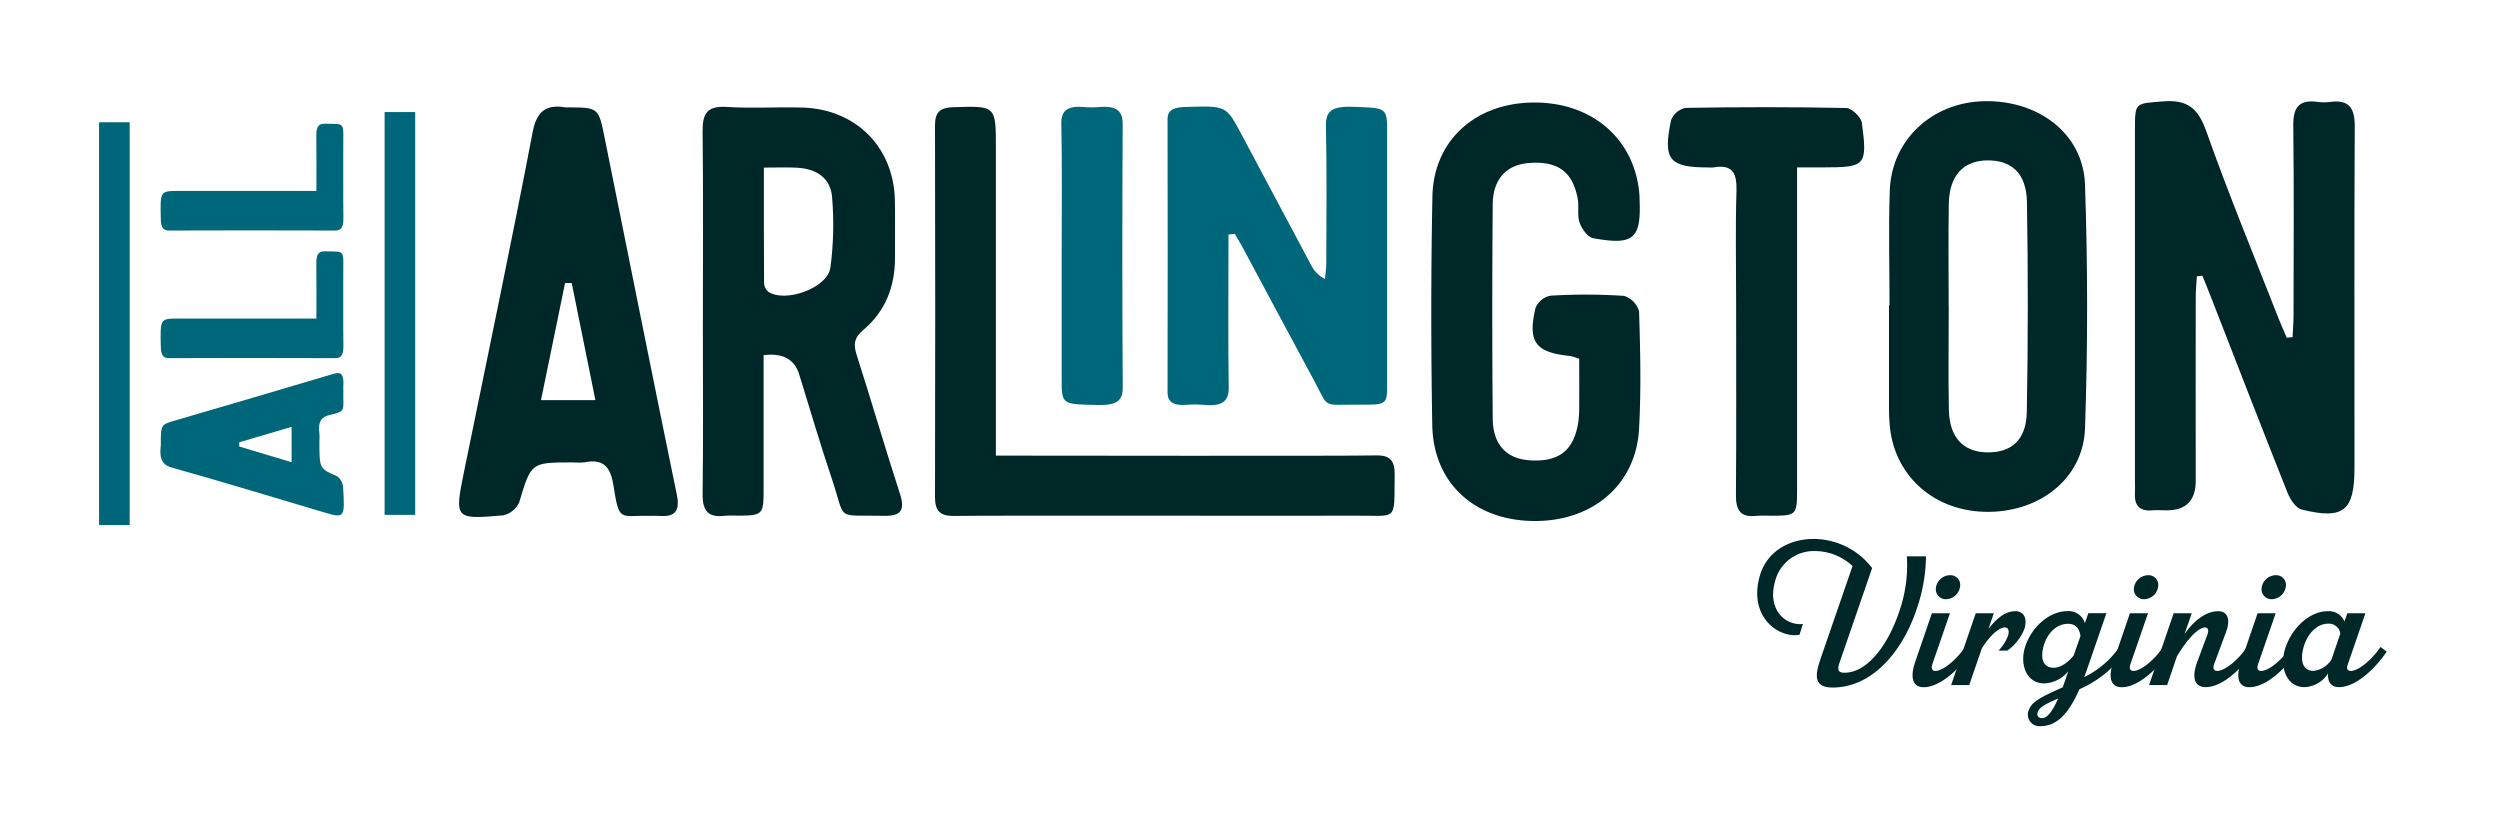
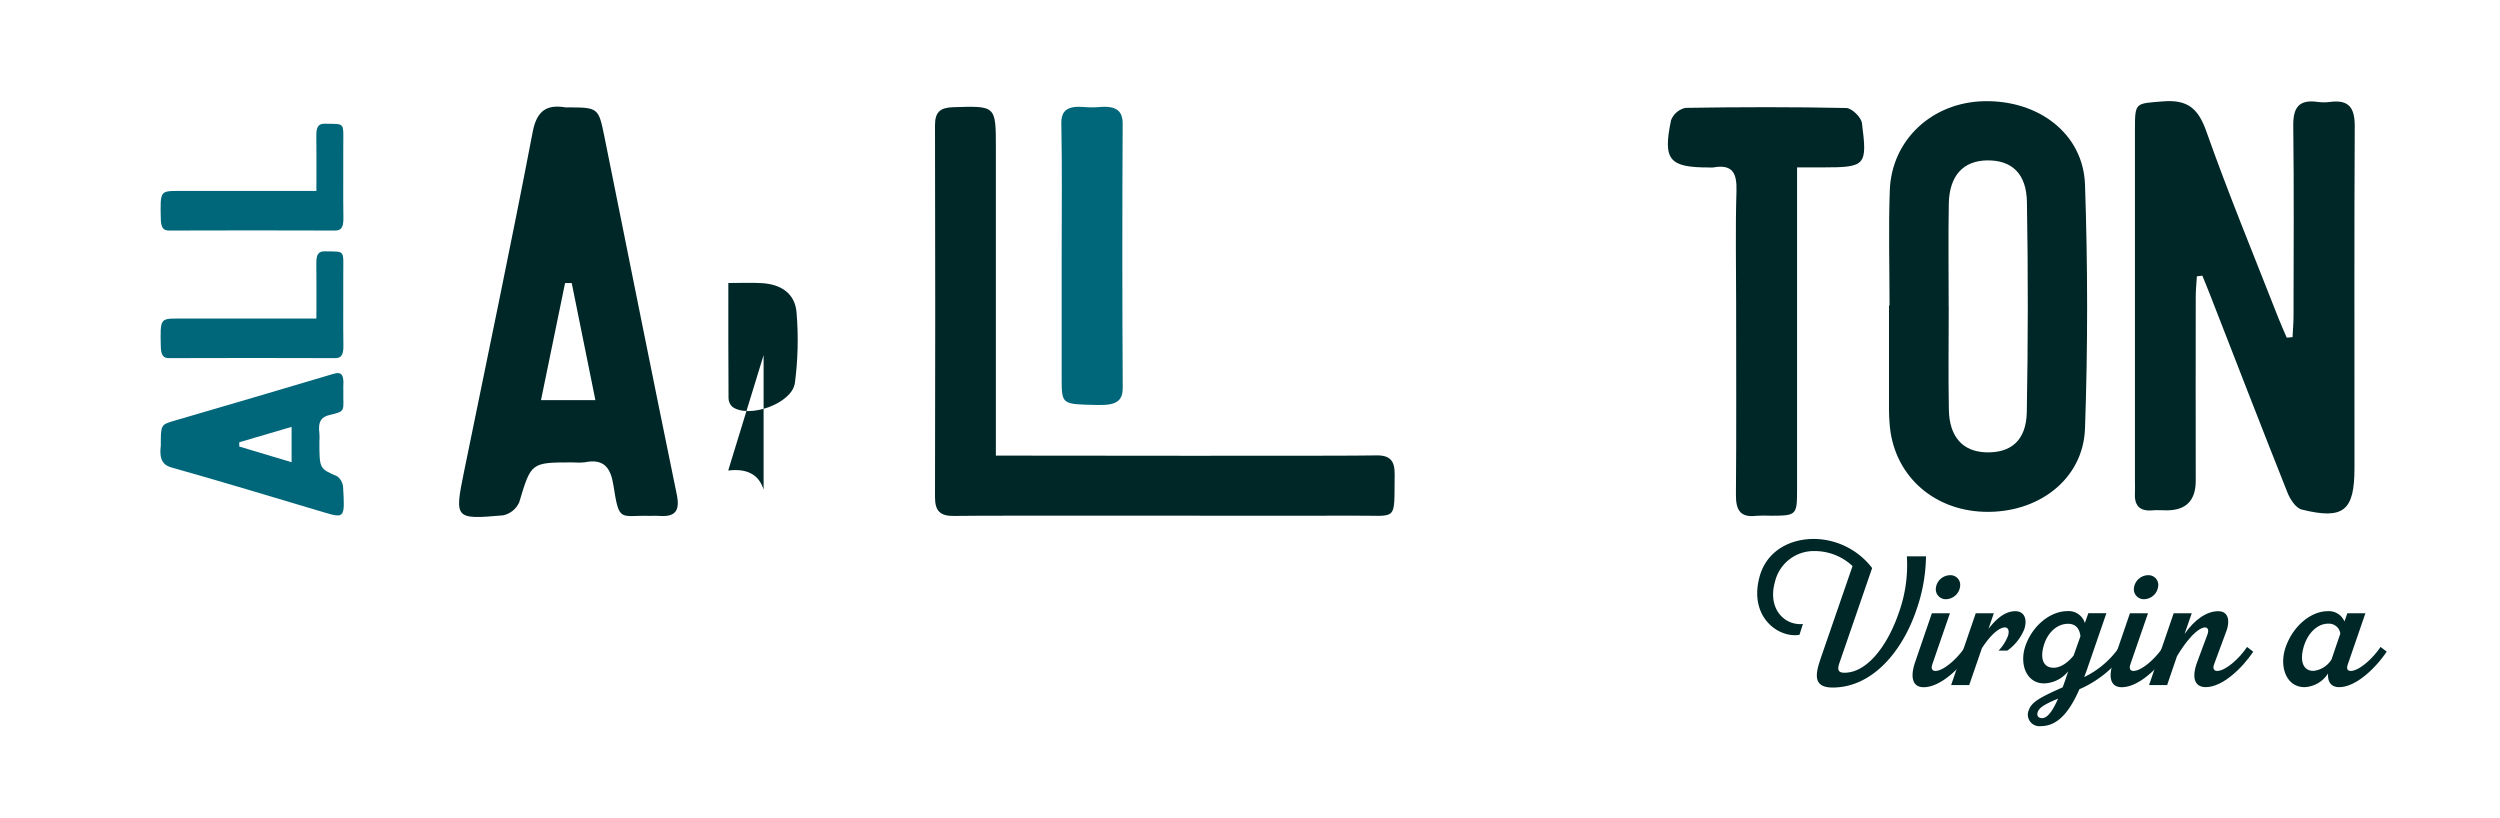
<svg xmlns="http://www.w3.org/2000/svg" id="Layer_1" viewBox="0 0 375 122.67">
  <defs>
    <clipPath id="clippath">
      <path fill="none" d="M14.86 15.17h343.15v93.75H14.86z" />
    </clipPath>
    <style>.cls-3{fill:#006679}.cls-4{fill:#002727}</style>
  </defs>
  <g clip-path="url(#clippath)">
    <g id="Group_2616">
      <path id="Path_4201" class="cls-4" d="M288.9 83.46c-.04 2.72-.52 5.41-1.42 7.97-2.09 6.22-6.59 11.7-12.59 11.7-3.29 0-2.43-2.49-1.63-4.83l4.62-13.39a8.275 8.275 0 00-5.66-2.25 5.98 5.98 0 00-5.97 4.59c-1.11 3.88 1.2 6.37 3.79 6.37.13 0 .27-.01.4-.03l-.52 1.63c-.22.04-.45.06-.68.06-3.14 0-6.9-3.26-5.26-8.93 1.02-3.51 4.22-5.51 8.13-5.51 3.42.04 6.64 1.65 8.71 4.37l-4.89 14.19c-.37 1.05-.22 1.51.74 1.51 3.45 0 6.49-4.16 8.13-8.93.99-2.73 1.41-5.63 1.23-8.53h2.89z" />
      <path id="Path_4202" class="cls-4" d="M289.85 99.65c-.25.74.06.99.46.99 1.17 0 3.2-1.72 4.46-3.6l.92.71c-1.63 2.43-4.59 5.33-7.14 5.33-1.63 0-2.09-1.42-1.26-3.82l2.49-7.27h2.71l-2.65 7.67zm.55-11.58a2.18 2.18 0 012.09-1.79c.81-.04 1.5.57 1.54 1.38 0 .14 0 .27-.03.4a2.18 2.18 0 01-2.09 1.82c-.82.03-1.51-.61-1.54-1.43 0-.13 0-.26.04-.38" />
      <path id="Path_4203" class="cls-4" d="M303.65 94.36a7.292 7.292 0 01-2.55 3.23h-1.32a6.49 6.49 0 001.42-2.22c.25-.8 0-1.26-.46-1.26-.55 0-1.75.52-3.45 3.11l-1.91 5.54h-2.71l3.69-10.77h2.71l-.8 2.34c1.35-1.75 2.65-2.65 4.03-2.65s1.82 1.23 1.35 2.68" />
      <path id="Path_4204" class="cls-4" d="M311.9 103.41c-1.66 3.79-3.48 5.51-5.79 5.51-.95.11-1.8-.56-1.92-1.51-.04-.3 0-.61.13-.89.43-1.23 1.69-1.91 5.08-3.42l.37-1.02.46-1.39a4.832 4.832 0 01-3.6 1.82c-2.71 0-3.79-2.96-2.77-5.76 1.08-2.96 3.72-5.08 6.25-5.08a2.54 2.54 0 012.62 1.79l.52-1.48h2.71l-2.96 8.59-.37.99a13.56 13.56 0 005.29-4.53l.92.71a16.575 16.575 0 01-6.96 5.66m-3.17 1.39c-1.51.65-2.74 1.2-3.02 1.94-.28.71.15.99.62.99.86 0 1.66-1.23 2.4-2.92m2.34-6.49l1.02-2.89c-.18-1.29-.83-1.85-1.88-1.85-1.66 0-2.99 1.35-3.54 2.99-.71 2.12-.22 3.6 1.39 3.6 1.14 0 2.25-.89 3.02-1.85" />
      <path id="Path_4205" class="cls-4" d="M319.56 99.65c-.25.74.06.99.46.99 1.17 0 3.2-1.72 4.46-3.6l.92.71c-1.63 2.43-4.59 5.33-7.14 5.33-1.63 0-2.09-1.42-1.26-3.82l2.49-7.27h2.71l-2.65 7.67zm.55-11.58a2.18 2.18 0 012.09-1.79c.81-.04 1.5.57 1.54 1.38 0 .14 0 .27-.03.4a2.18 2.18 0 01-2.09 1.82c-.82.03-1.51-.61-1.54-1.43 0-.13 0-.26.04-.38" />
      <path id="Path_4206" class="cls-4" d="M338 97.74c-1.63 2.43-4.59 5.33-7.14 5.33-1.63 0-2.19-1.35-1.26-3.82l1.51-4.06c.28-.74.03-1.08-.37-1.08-.43 0-1.85.46-4.19 4.31l-1.48 4.34h-2.71l3.69-10.77h2.71l-1.08 3.11c1.57-2.25 3.39-3.42 5.05-3.42s1.72 1.63 1.26 2.89l-1.88 5.08c-.28.74.09.99.46.99 1.2 0 3.23-1.72 4.49-3.6l.92.71z" />
-       <path id="Path_4207" class="cls-4" d="M338.71 99.65c-.25.74.06.99.46.99 1.17 0 3.2-1.72 4.46-3.6l.92.71c-1.63 2.43-4.59 5.33-7.14 5.33-1.63 0-2.09-1.42-1.26-3.82l2.49-7.27h2.71l-2.65 7.67zm.55-11.58a2.18 2.18 0 012.09-1.79c.81-.04 1.5.57 1.54 1.38 0 .14 0 .27-.03.4a2.18 2.18 0 01-2.09 1.82c-.82.03-1.51-.61-1.54-1.43 0-.13 0-.26.04-.38" />
      <path id="Path_4208" class="cls-4" d="M358.01 97.74c-1.63 2.43-4.59 5.33-7.14 5.33-1.17 0-1.75-.74-1.66-2.06-.77 1.23-2.09 2-3.54 2.06-2.74 0-3.85-3.11-2.8-6.06 1.11-3.11 3.76-5.33 6.28-5.33 1.08-.08 2.09.54 2.52 1.54l.43-1.23h2.71l-2.65 7.7c-.25.74.06.95.46.95 1.17 0 3.2-1.72 4.46-3.6l.93.71zm-8.28 1.17l1.32-3.88a1.73 1.73 0 00-1.82-1.48c-1.69 0-3.02 1.48-3.6 3.23-.74 2.28-.22 3.85 1.39 3.85 1.12-.12 2.13-.76 2.71-1.72" />
-       <path id="Path_4209" class="cls-4" d="M114.54 53.27v20.17c0 3.8-.12 3.89-3.96 3.91-.61-.04-1.22-.03-1.83.01-2.55.34-3.39-.76-3.36-3.26.11-8.3.04-16.59.04-24.89 0-9.82.07-19.63-.04-29.45-.03-2.66.61-3.91 3.59-3.72 3.76.24 7.54-.01 11.31.09 8.06.21 13.77 5.92 13.94 13.9.06 2.83 0 5.67.02 8.5.03 4.38-1.4 8.17-4.82 11.02-1.33 1.11-1.43 2.13-.93 3.69 2.22 6.92 4.24 13.91 6.49 20.82.8 2.47.18 3.37-2.4 3.31-7.47-.16-5.62.92-7.84-5.63-1.74-5.16-3.26-10.4-4.88-15.61q-1.06-3.38-5.31-2.86m.02-28.12c0 6.03-.01 11.66.03 17.29.01.49.22.96.59 1.29 2.48 1.76 8.9-.48 9.36-3.57.46-3.48.55-7 .26-10.5-.19-2.94-2.33-4.33-5.21-4.5-1.5-.09-3.02-.02-5.03-.02" />
-       <path id="Path_4210" class="cls-4" d="M236.88 53.81c-.46-.18-.94-.32-1.42-.42-5.15-.52-6.35-2.09-5.12-7.24a3.08 3.08 0 012.25-1.8c3.66-.22 7.33-.21 10.99.03 1.11.33 1.97 1.21 2.28 2.33.19 5.86.32 11.74 0 17.59-.45 8.42-6.96 13.94-15.82 13.85-8.88-.09-15.04-5.7-15.2-14.37-.2-11.43-.2-22.85.02-34.28.16-8.41 6.42-14.04 15.12-14.12 8.95-.09 15.42 5.63 15.95 14.09v.3c.28 6.05-.84 7.08-6.95 5.96-.82-.15-1.7-1.39-2.03-2.3-.39-1.1-.08-2.42-.29-3.6-.76-4.12-3.03-5.73-7.4-5.37-3.28.27-5.32 2.41-5.35 6.18-.09 10.72-.09 21.44 0 32.16.03 3.93 2.1 6.04 5.6 6.25 4.31.26 6.52-1.44 7.22-5.61.12-.9.17-1.81.15-2.72.02-2.31 0-4.61 0-6.9" />
+       <path id="Path_4209" class="cls-4" d="M114.54 53.27v20.17q-1.06-3.38-5.31-2.86m.02-28.12c0 6.03-.01 11.66.03 17.29.01.49.22.96.59 1.29 2.48 1.76 8.9-.48 9.36-3.57.46-3.48.55-7 .26-10.5-.19-2.94-2.33-4.33-5.21-4.5-1.5-.09-3.02-.02-5.03-.02" />
      <path id="Path_4211" class="cls-4" d="M84.96 16.11c4.79 0 4.81 0 5.7 4.38 3.61 17.9 7.18 35.81 10.86 53.7.53 2.58-.34 3.39-2.75 3.19-.4-.03-.81 0-1.22 0-4.54-.13-4.66 1.11-5.53-4.55-.4-2.59-1.38-4.08-4.28-3.49-.61.07-1.22.07-1.83.02-6.3 0-6.23.02-8.03 5.99-.44.99-1.33 1.72-2.4 1.95-7.28.64-7.32.55-5.87-6.57 3.46-17 7.05-33.98 10.31-51.02.71-3.68 2.69-3.97 5.04-3.59m.79 26.34h-.99l-3.61 17.56h8.16c-1.23-6.09-2.39-11.83-3.55-17.56" />
      <path id="Path_4212" class="cls-4" d="M269.56 25.13v48.31c0 3.84-.08 3.91-3.92 3.92-.71-.04-1.42-.03-2.14.01-2.5.31-3.13-.9-3.11-3.18.08-9.6.03-19.21.03-28.82 0-5.56-.12-11.13.05-16.68.08-2.65-.52-4.11-3.49-3.57-.2.02-.41.02-.61 0-6.01 0-6.96-1.11-5.71-7.1.36-.93 1.17-1.62 2.15-1.84 8.04-.13 16.09-.15 24.13.02.83.02 2.24 1.39 2.35 2.26.83 6.43.57 6.64-5.9 6.65h-3.83" />
      <path id="Path_4213" class="cls-4" d="M149.4 68.34c4.55 0 52.91.08 56.96-.03 2.14-.06 2.87.79 2.84 2.87-.11 7.26.61 6.1-6.17 6.17-5.19.05-54.69-.06-59.88.04-2.11.04-2.9-.72-2.9-2.8.04-18.6.05-37.21 0-55.82 0-1.94.76-2.63 2.72-2.69 6.41-.2 6.41-.27 6.41 6.09v46.18z" />
      <path id="Path_4214" class="cls-3" d="M24.12 66.84c0-3.12 0-3.13 1.96-3.71 8-2.35 16-4.67 24-7.07 1.15-.35 1.52.22 1.42 1.79-.02.26 0 .53 0 .79-.06 2.95.5 3.03-2.03 3.6-1.16.26-1.82.89-1.56 2.79.03.4.03.79 0 1.19 0 4.1 0 4.06 2.68 5.23.49.38.81.94.87 1.56.29 4.74.24 4.76-2.94 3.82-7.6-2.25-15.19-4.58-22.8-6.71-1.65-.46-1.78-1.75-1.6-3.28m11.77-.51v.65l7.85 2.35v-5.3l-7.85 2.31" />
      <path id="Path_4215" class="cls-3" d="M47.46 47.78c0-2.96.03-5.6-.01-8.24-.03-1.39.35-1.87 1.28-1.84 3.24.08 2.73-.39 2.76 4.01.02 3.38-.03 6.76.02 10.13.02 1.38-.32 1.89-1.25 1.88-8.31-.03-16.63-.03-24.94 0-.86 0-1.18-.5-1.2-1.77-.09-4.17-.12-4.17 2.72-4.17h20.64z" />
      <path id="Path_4216" class="cls-3" d="M47.46 28.64c0-2.96.03-5.6-.01-8.24-.03-1.39.35-1.87 1.28-1.84 3.24.08 2.73-.39 2.76 4.01.02 3.38-.03 6.76.02 10.13.02 1.38-.32 1.89-1.25 1.88-8.31-.03-16.63-.03-24.94 0-.86 0-1.18-.5-1.2-1.77-.09-4.17-.12-4.17 2.72-4.17h20.64z" />
-       <path id="Rectangle_1712" class="cls-3" d="M57.69 16.81h4.59v60.42h-4.59z" />
-       <path id="Rectangle_1713" class="cls-3" d="M14.86 18.34h4.59v60.42h-4.59z" />
-       <path id="Path_4217" class="cls-3" d="M184.27 35.2v2.3c0 6.86-.07 13.71.04 20.57.03 1.99-.8 2.93-3.68 2.66-.91-.07-1.83-.08-2.75 0-1.96.12-2.75-.48-2.75-1.91.03-13.64.04-27.28 0-40.92 0-1.3.75-1.79 2.57-1.85 6.21-.2 6.21-.25 8.47 4.01 3.51 6.59 7.02 13.17 10.53 19.76.44.88 1.16 1.59 2.05 2.02.07-.77.18-1.53.19-2.3.02-6.86.1-13.71-.05-20.57-.05-2.14.68-3.05 3.91-2.95 5.26.17 5.27.04 5.27 3.96v37.6c0 3.11-.05 3.16-4.18 3.12-5.63-.05-4.47.67-6.61-3.3-3.66-6.78-7.28-13.57-10.92-20.36-.36-.66-.76-1.31-1.14-1.97l-.97.12" />
      <path id="Path_4218" class="cls-4" d="M343.88 50.58c.05-1.06.15-2.12.15-3.18.01-9.51.08-19.02-.04-28.52-.04-2.76.85-4 3.69-3.59.61.08 1.22.08 1.83 0 2.86-.38 3.71.92 3.7 3.65-.08 15.78-.04 31.56-.04 47.34v3.94c0 6.41-1.64 7.77-7.92 6.21-.88-.22-1.73-1.54-2.13-2.54-3.96-9.95-7.81-19.93-11.7-29.9-.34-.89-.72-1.76-1.07-2.64l-.82.1c-.06 1.02-.17 2.03-.17 3.05-.01 9.2-.02 18.41 0 27.61q0 4.44-4.34 4.44c-.71 0-1.43-.06-2.14 0-2.05.19-2.77-.83-2.64-2.71.03-.5 0-1.01 0-1.52v-52.8c0-4.22.03-3.97 4.18-4.31 3.67-.3 5.29 1 6.52 4.47 3.33 9.42 7.16 18.67 10.8 27.98.39 1.01.85 1.99 1.27 2.99l.88-.08" />
      <path id="Path_4219" class="cls-3" d="M159.25 38.43c0-6.63.08-13.26-.05-19.88-.04-1.95.88-2.73 3.53-2.49.71.06 1.42.06 2.13 0 2.7-.24 3.55.65 3.54 2.54-.07 13.18-.07 26.36.01 39.54.01 2.07-1.02 2.67-3.77 2.61-5.39-.12-5.39-.02-5.39-3.99V38.42" />
      <path id="Path_4220" class="cls-4" d="M283.43 45.81c0-5.76-.17-11.53.04-17.28.28-7.57 6.36-13.18 14.13-13.35 8.18-.18 14.88 4.87 15.15 12.49.42 12.19.43 24.42 0 36.62-.27 7.63-7.05 12.74-15.15 12.48-7.88-.25-13.71-5.77-14.17-13.37-.04-.59-.08-1.19-.08-1.79V45.82h.09m8.87.2c0 5.15-.08 10.3.02 15.46.08 4.06 2.09 6.25 5.55 6.37 3.77.13 6.06-1.8 6.14-6.04.19-10.5.2-21 .02-31.5-.07-4.29-2.29-6.3-5.97-6.25-3.59.05-5.67 2.29-5.75 6.5-.09 5.15-.02 10.3-.02 15.46" />
    </g>
  </g>
</svg>